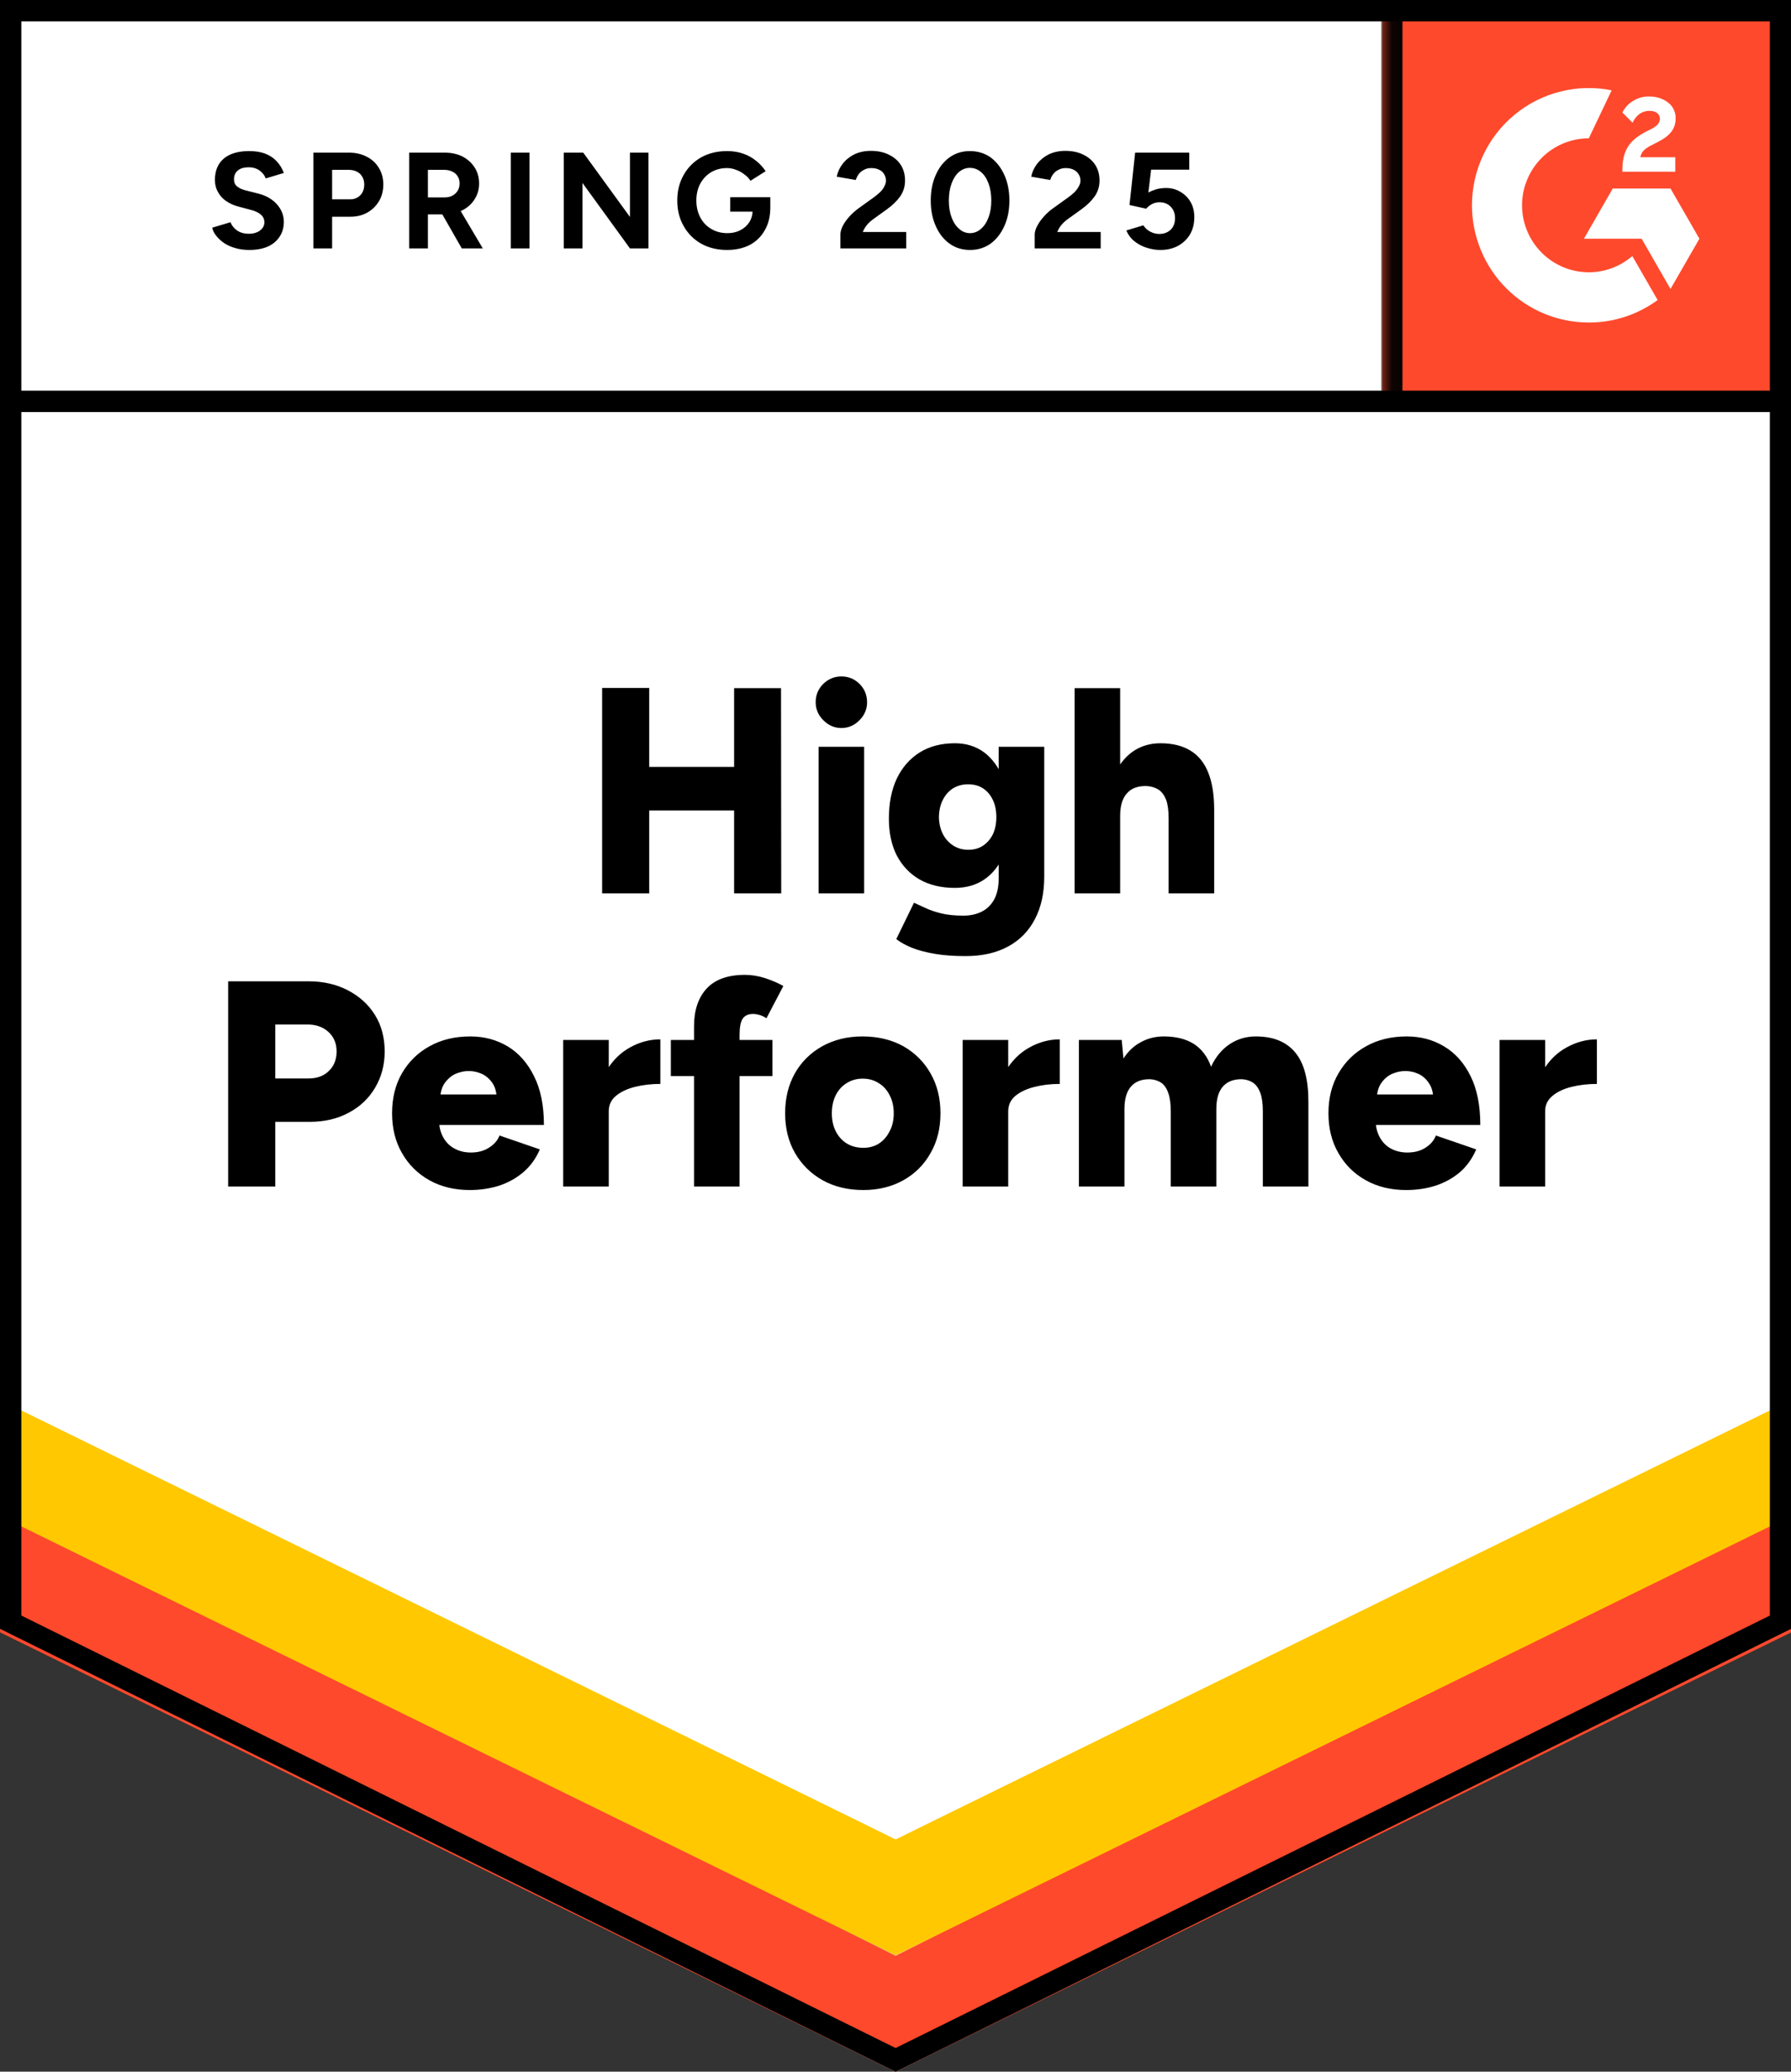
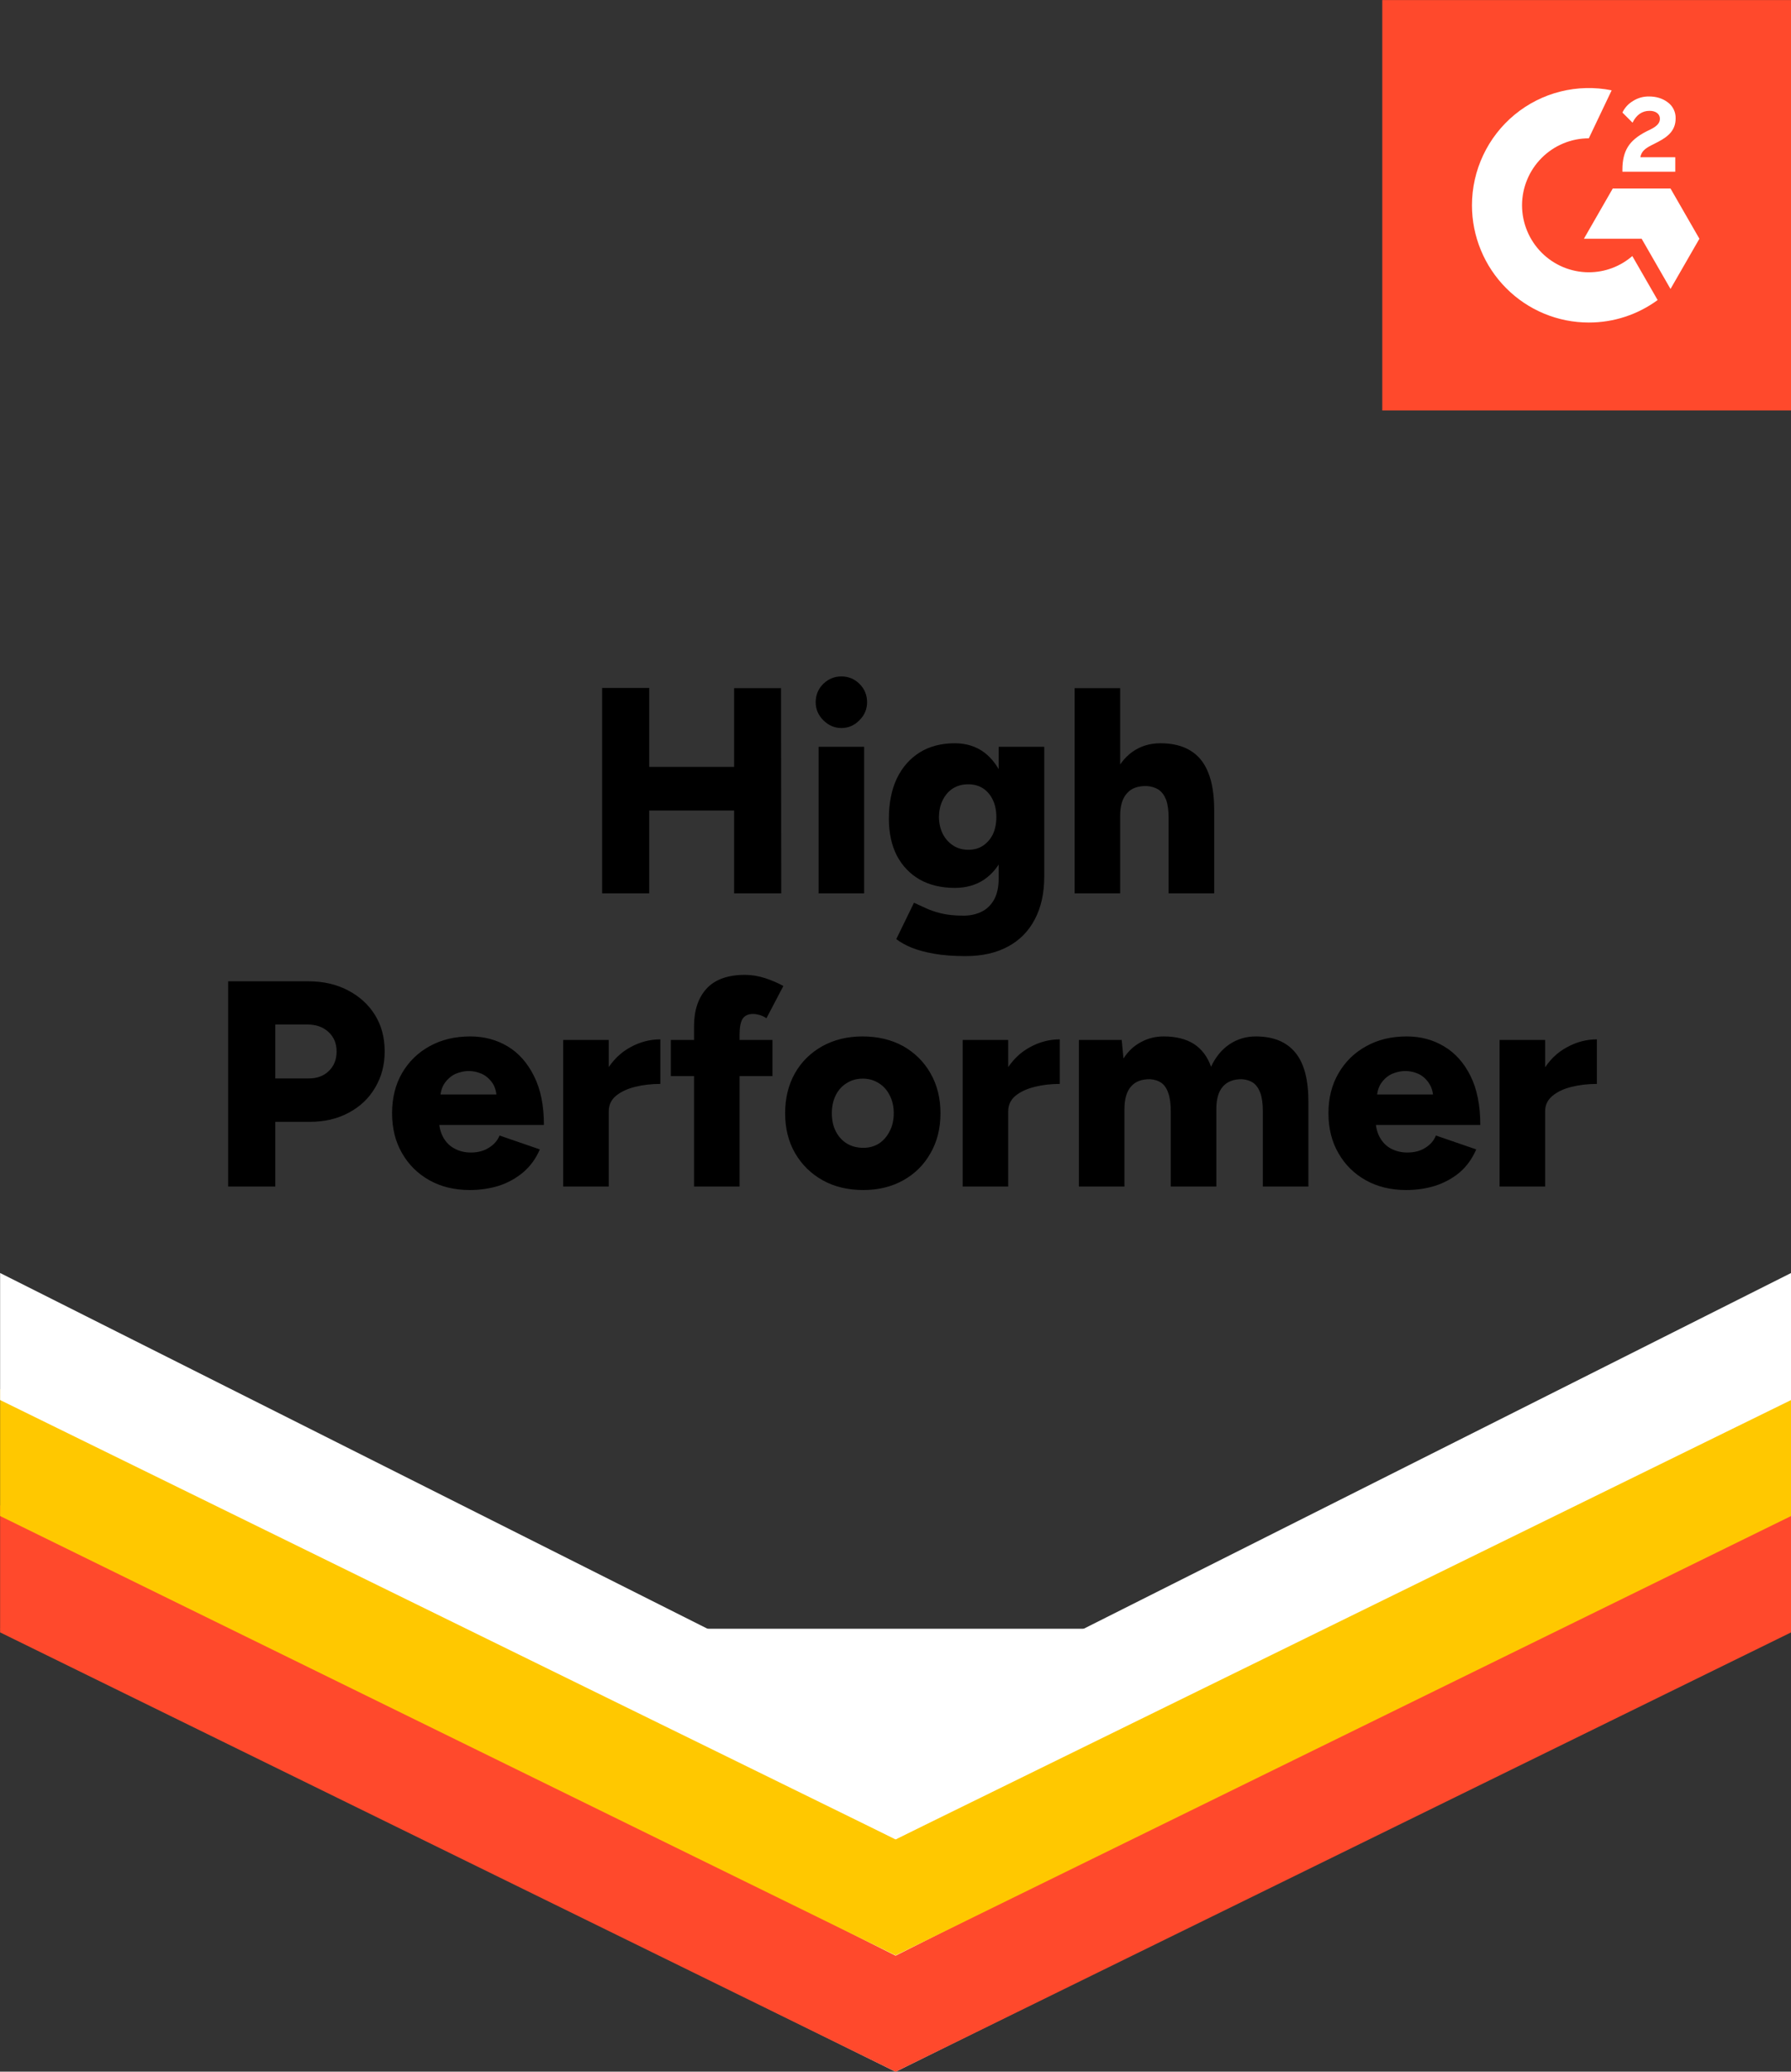
<svg xmlns="http://www.w3.org/2000/svg" width="83" height="96" viewBox="0 0 83 96" fill="none">
  <rect x="0" y="0" width="83" height="96" fill="#333333" stroke="none" />
-   <path d="M0.005 75.475L41.505 96.003L83.005 75.475V0.003H0.005V75.475Z" fill="white" />
-   <path d="M0.005 75.475L41.505 96.003L83.005 75.475V0.003H0.005V75.475Z" fill="white" />
-   <path d="M11.548 11.583C11.325 11.583 11.118 11.556 10.925 11.502C10.727 11.447 10.553 11.372 10.402 11.275C10.252 11.173 10.128 11.061 10.032 10.94C9.93 10.819 9.864 10.69 9.834 10.551L10.682 10.297C10.736 10.442 10.832 10.566 10.97 10.668C11.109 10.771 11.283 10.825 11.494 10.832C11.716 10.838 11.9 10.789 12.044 10.687C12.182 10.584 12.252 10.454 12.252 10.297C12.252 10.158 12.197 10.04 12.089 9.944C11.975 9.847 11.822 9.775 11.629 9.727L11.052 9.573C10.841 9.518 10.652 9.434 10.483 9.319C10.321 9.21 10.195 9.071 10.104 8.902C10.008 8.739 9.96 8.549 9.96 8.332C9.96 7.909 10.098 7.58 10.375 7.345C10.652 7.115 11.043 7.001 11.548 7.001C11.831 7.001 12.077 7.04 12.288 7.118C12.504 7.203 12.682 7.321 12.82 7.471C12.964 7.622 13.076 7.804 13.154 8.015L12.315 8.268C12.261 8.124 12.167 8.003 12.035 7.906C11.897 7.804 11.725 7.752 11.521 7.752C11.31 7.752 11.145 7.801 11.025 7.897C10.904 7.994 10.844 8.133 10.844 8.314C10.844 8.453 10.892 8.561 10.989 8.64C11.085 8.718 11.214 8.779 11.377 8.821L11.954 8.966C12.333 9.062 12.627 9.231 12.838 9.473C13.049 9.714 13.154 9.983 13.154 10.279C13.154 10.539 13.091 10.765 12.964 10.958C12.838 11.158 12.658 11.312 12.423 11.42C12.182 11.529 11.891 11.583 11.548 11.583ZM14.525 11.511V7.073H16.167C16.48 7.073 16.756 7.136 16.997 7.263C17.238 7.384 17.424 7.556 17.556 7.779C17.695 8.003 17.764 8.259 17.764 8.549C17.764 8.839 17.698 9.096 17.565 9.319C17.433 9.542 17.256 9.717 17.033 9.844C16.805 9.977 16.54 10.043 16.239 10.043H15.391V11.511H14.525ZM15.391 9.237H16.221C16.414 9.237 16.573 9.174 16.699 9.047C16.82 8.921 16.88 8.754 16.88 8.549C16.88 8.35 16.814 8.184 16.681 8.051C16.543 7.93 16.366 7.87 16.149 7.87H15.391V9.237ZM18.964 11.511V7.073H20.606C20.919 7.073 21.195 7.133 21.436 7.254C21.676 7.381 21.863 7.55 21.995 7.761C22.133 7.973 22.203 8.22 22.203 8.504C22.203 8.782 22.13 9.029 21.986 9.247C21.848 9.464 21.655 9.633 21.409 9.754C21.168 9.874 20.891 9.935 20.579 9.935H19.83V11.511H18.964ZM21.4 11.511L20.38 9.727L21.039 9.256L22.374 11.511H21.4ZM19.83 9.147H20.615C20.747 9.147 20.864 9.12 20.967 9.065C21.069 9.011 21.15 8.936 21.21 8.839C21.27 8.742 21.3 8.631 21.3 8.504C21.3 8.317 21.234 8.163 21.102 8.042C20.964 7.927 20.786 7.87 20.57 7.87H19.83V9.147ZM23.673 11.511V7.073H24.539V11.511H23.673ZM26.127 11.511V7.073H27.029L29.194 10.053V7.073H30.052V11.511H29.194L26.993 8.477V11.511H26.127ZM33.696 11.583C33.245 11.583 32.845 11.486 32.496 11.293C32.148 11.094 31.877 10.822 31.684 10.478C31.486 10.134 31.387 9.739 31.387 9.292C31.387 8.845 31.486 8.45 31.684 8.105C31.877 7.761 32.148 7.49 32.496 7.29C32.845 7.097 33.245 7.001 33.696 7.001C33.967 7.001 34.214 7.04 34.436 7.118C34.665 7.197 34.866 7.308 35.041 7.453C35.215 7.592 35.362 7.752 35.483 7.933L34.779 8.377C34.707 8.262 34.61 8.163 34.49 8.078C34.376 7.988 34.25 7.918 34.111 7.87C33.973 7.816 33.835 7.788 33.696 7.788C33.42 7.788 33.173 7.852 32.956 7.979C32.74 8.111 32.572 8.29 32.451 8.513C32.331 8.736 32.271 8.996 32.271 9.292C32.271 9.582 32.331 9.841 32.451 10.071C32.572 10.3 32.74 10.478 32.956 10.605C33.173 10.738 33.426 10.804 33.714 10.804C33.937 10.804 34.135 10.759 34.31 10.668C34.484 10.578 34.623 10.454 34.725 10.297C34.827 10.134 34.878 9.947 34.878 9.736L35.699 9.609C35.699 10.025 35.612 10.382 35.437 10.678C35.269 10.973 35.035 11.2 34.734 11.357C34.433 11.508 34.087 11.583 33.696 11.583ZM33.841 9.808V9.138H35.699V9.672L35.23 9.808H33.841ZM38.947 11.511V10.868C38.947 10.747 38.983 10.614 39.055 10.469C39.133 10.318 39.239 10.17 39.371 10.025C39.509 9.874 39.669 9.736 39.849 9.609L40.517 9.129C40.607 9.062 40.694 8.99 40.778 8.911C40.862 8.833 40.929 8.745 40.977 8.649C41.031 8.552 41.058 8.462 41.058 8.377C41.058 8.262 41.031 8.163 40.977 8.078C40.929 7.988 40.853 7.918 40.751 7.87C40.649 7.816 40.523 7.788 40.372 7.788C40.246 7.788 40.135 7.816 40.038 7.87C39.942 7.918 39.861 7.985 39.795 8.069C39.735 8.154 39.69 8.244 39.66 8.341L38.776 8.187C38.818 7.976 38.908 7.779 39.046 7.598C39.184 7.417 39.365 7.269 39.587 7.154C39.816 7.046 40.072 6.991 40.354 6.991C40.685 6.991 40.968 7.052 41.202 7.173C41.437 7.287 41.62 7.447 41.753 7.653C41.879 7.858 41.942 8.096 41.942 8.368C41.942 8.64 41.867 8.884 41.717 9.102C41.566 9.313 41.362 9.512 41.103 9.699L40.499 10.134C40.378 10.219 40.273 10.312 40.183 10.415C40.099 10.518 40.032 10.629 39.984 10.75H41.996V11.511H38.947ZM44.955 11.583C44.594 11.583 44.279 11.486 44.008 11.293C43.731 11.094 43.518 10.822 43.367 10.478C43.211 10.134 43.133 9.739 43.133 9.292C43.133 8.845 43.211 8.45 43.367 8.105C43.518 7.761 43.731 7.49 44.008 7.29C44.279 7.097 44.592 7.001 44.946 7.001C45.307 7.001 45.626 7.097 45.903 7.29C46.173 7.49 46.387 7.761 46.543 8.105C46.7 8.45 46.778 8.845 46.778 9.292C46.778 9.739 46.7 10.134 46.543 10.478C46.387 10.822 46.173 11.094 45.903 11.293C45.626 11.486 45.31 11.583 44.955 11.583ZM44.955 10.804C45.142 10.804 45.31 10.738 45.461 10.605C45.611 10.478 45.728 10.3 45.812 10.071C45.897 9.847 45.939 9.588 45.939 9.292C45.939 8.996 45.897 8.733 45.812 8.504C45.728 8.274 45.611 8.096 45.461 7.97C45.31 7.843 45.139 7.779 44.946 7.779C44.76 7.779 44.592 7.843 44.441 7.97C44.297 8.096 44.182 8.274 44.098 8.504C44.014 8.733 43.972 8.996 43.972 9.292C43.972 9.588 44.014 9.847 44.098 10.071C44.182 10.3 44.3 10.478 44.45 10.605C44.594 10.738 44.763 10.804 44.955 10.804ZM47.951 11.511V10.868C47.951 10.747 47.99 10.614 48.068 10.469C48.146 10.318 48.251 10.17 48.384 10.025C48.516 9.874 48.675 9.736 48.862 9.609L49.529 9.129C49.62 9.062 49.707 8.99 49.791 8.911C49.869 8.833 49.935 8.745 49.989 8.649C50.044 8.552 50.071 8.462 50.071 8.377C50.071 8.262 50.044 8.163 49.989 8.078C49.935 7.988 49.86 7.918 49.764 7.87C49.662 7.816 49.535 7.788 49.385 7.788C49.259 7.788 49.148 7.816 49.051 7.87C48.949 7.918 48.868 7.985 48.808 8.069C48.742 8.154 48.696 8.244 48.672 8.341L47.788 8.187C47.83 7.976 47.92 7.779 48.059 7.598C48.197 7.417 48.378 7.269 48.6 7.154C48.829 7.046 49.084 6.991 49.367 6.991C49.698 6.991 49.98 7.052 50.215 7.173C50.45 7.287 50.633 7.447 50.765 7.653C50.892 7.858 50.955 8.096 50.955 8.368C50.955 8.64 50.88 8.884 50.729 9.102C50.579 9.313 50.374 9.512 50.116 9.699L49.511 10.134C49.391 10.219 49.286 10.312 49.196 10.415C49.111 10.518 49.045 10.629 48.997 10.75H51.009V11.511H47.951ZM53.77 11.583C53.571 11.583 53.364 11.55 53.147 11.483C52.937 11.417 52.747 11.318 52.579 11.185C52.404 11.046 52.278 10.877 52.2 10.678L52.985 10.442C53.081 10.581 53.192 10.681 53.319 10.741C53.445 10.807 53.58 10.841 53.724 10.841C53.941 10.841 54.118 10.774 54.257 10.641C54.389 10.508 54.455 10.33 54.455 10.107C54.455 9.896 54.389 9.721 54.257 9.582C54.124 9.443 53.95 9.373 53.733 9.373C53.601 9.373 53.481 9.404 53.373 9.464C53.264 9.524 53.18 9.594 53.12 9.672L52.344 9.5L52.606 7.073H55.114V7.861H53.346L53.219 8.921C53.334 8.86 53.46 8.809 53.598 8.767C53.736 8.73 53.887 8.712 54.049 8.712C54.29 8.712 54.509 8.773 54.708 8.893C54.906 9.008 55.063 9.165 55.177 9.364C55.291 9.564 55.348 9.796 55.348 10.062C55.348 10.364 55.282 10.629 55.15 10.859C55.012 11.088 54.825 11.266 54.591 11.393C54.356 11.52 54.082 11.583 53.77 11.583Z" fill="black" />
+   <path d="M0.005 75.475L41.505 96.003L83.005 75.475H0.005V75.475Z" fill="white" />
  <path d="M34.021 41.398V31.888H36.195L36.204 41.398H34.021ZM27.904 41.398V31.879H30.087V41.398H27.904ZM29.447 37.558V35.538H35.185V37.558H29.447ZM37.936 41.398V34.605H40.047V41.398H37.936ZM38.992 33.736C38.673 33.736 38.394 33.615 38.153 33.373C37.918 33.138 37.801 32.86 37.801 32.54C37.801 32.208 37.918 31.924 38.153 31.689C38.394 31.459 38.673 31.345 38.992 31.345C39.317 31.345 39.596 31.459 39.831 31.689C40.066 31.924 40.183 32.208 40.183 32.54C40.183 32.86 40.066 33.138 39.831 33.373C39.596 33.615 39.317 33.736 38.992 33.736ZM44.739 44.305C44.191 44.305 43.71 44.269 43.295 44.196C42.886 44.124 42.538 44.03 42.249 43.915C41.96 43.795 41.722 43.662 41.536 43.517L42.357 41.832L42.871 42.068C43.07 42.164 43.313 42.249 43.602 42.321C43.891 42.394 44.24 42.43 44.649 42.43C44.961 42.43 45.241 42.37 45.488 42.249C45.734 42.128 45.93 41.938 46.074 41.678C46.212 41.419 46.282 41.096 46.282 40.709V34.605H48.393V40.628C48.393 41.389 48.248 42.044 47.96 42.593C47.671 43.149 47.256 43.571 46.715 43.861C46.173 44.157 45.515 44.305 44.739 44.305ZM44.252 41.144C43.62 41.144 43.076 41.014 42.619 40.755C42.168 40.495 41.816 40.127 41.563 39.65C41.317 39.167 41.193 38.596 41.193 37.938C41.193 37.214 41.317 36.592 41.563 36.072C41.81 35.559 42.162 35.158 42.619 34.868C43.076 34.584 43.62 34.442 44.252 34.442C44.775 34.442 45.229 34.584 45.614 34.868C45.993 35.158 46.288 35.565 46.498 36.09C46.709 36.616 46.814 37.244 46.814 37.974C46.814 38.626 46.709 39.188 46.498 39.659C46.288 40.13 45.993 40.495 45.614 40.755C45.229 41.014 44.775 41.144 44.252 41.144ZM44.874 39.378C45.145 39.378 45.376 39.312 45.569 39.179C45.761 39.046 45.912 38.868 46.02 38.644C46.122 38.415 46.173 38.155 46.173 37.865C46.173 37.558 46.119 37.292 46.011 37.069C45.903 36.839 45.752 36.661 45.56 36.534C45.367 36.407 45.136 36.344 44.865 36.344C44.6 36.344 44.366 36.407 44.161 36.534C43.963 36.661 43.807 36.839 43.692 37.069C43.578 37.292 43.518 37.558 43.512 37.865C43.518 38.155 43.578 38.415 43.692 38.644C43.807 38.868 43.966 39.046 44.17 39.179C44.375 39.312 44.609 39.378 44.874 39.378ZM49.8 41.398V31.888H51.911V41.398H49.8ZM54.157 41.398V37.92H56.269V41.398H54.157ZM54.157 37.92C54.157 37.558 54.118 37.271 54.04 37.059C53.956 36.848 53.839 36.691 53.688 36.589C53.532 36.492 53.352 36.438 53.147 36.425C52.738 36.413 52.431 36.525 52.227 36.761C52.016 36.99 51.911 37.34 51.911 37.811H51.28C51.28 37.099 51.388 36.489 51.604 35.982C51.821 35.481 52.116 35.097 52.489 34.832C52.861 34.572 53.291 34.442 53.779 34.442C54.332 34.442 54.792 34.554 55.159 34.777C55.532 35.001 55.809 35.339 55.989 35.792C56.175 36.244 56.269 36.824 56.269 37.53V37.92H54.157ZM10.573 54.983V45.473H14.3C14.985 45.473 15.593 45.612 16.122 45.89C16.657 46.167 17.075 46.548 17.376 47.031C17.677 47.514 17.827 48.078 17.827 48.724C17.827 49.346 17.68 49.905 17.385 50.4C17.096 50.895 16.69 51.281 16.167 51.559C15.644 51.843 15.042 51.985 14.363 51.985H12.757V54.983H10.573ZM12.757 49.974H14.309C14.699 49.974 15.012 49.856 15.247 49.621C15.481 49.392 15.599 49.093 15.599 48.724C15.599 48.35 15.472 48.048 15.22 47.819C14.973 47.589 14.648 47.475 14.245 47.475H12.757V49.974ZM21.77 55.145C21.066 55.145 20.443 54.995 19.902 54.693C19.361 54.391 18.937 53.971 18.63 53.434C18.323 52.903 18.17 52.287 18.17 51.586C18.17 50.88 18.323 50.261 18.63 49.73C18.943 49.192 19.37 48.776 19.911 48.48C20.452 48.178 21.081 48.027 21.797 48.027C22.434 48.027 23.012 48.181 23.529 48.489C24.04 48.797 24.446 49.256 24.747 49.865C25.053 50.469 25.207 51.224 25.207 52.13H20.119L20.344 51.876C20.344 52.184 20.407 52.456 20.534 52.691C20.66 52.927 20.837 53.105 21.066 53.225C21.288 53.346 21.541 53.407 21.824 53.407C22.154 53.407 22.434 53.331 22.663 53.18C22.897 53.035 23.06 52.848 23.15 52.619L25.017 53.262C24.837 53.684 24.581 54.038 24.25 54.321C23.92 54.599 23.544 54.807 23.123 54.946C22.696 55.079 22.245 55.145 21.77 55.145ZM20.398 50.989L20.182 50.717H23.213L23.023 50.989C23.023 50.657 22.957 50.391 22.825 50.192C22.687 49.992 22.518 49.847 22.32 49.757C22.121 49.672 21.923 49.63 21.724 49.63C21.526 49.63 21.324 49.672 21.12 49.757C20.921 49.847 20.75 49.992 20.606 50.192C20.467 50.391 20.398 50.657 20.398 50.989ZM27.652 51.469C27.652 50.732 27.799 50.119 28.094 49.63C28.388 49.141 28.758 48.776 29.203 48.534C29.648 48.287 30.115 48.163 30.602 48.163V50.228C30.187 50.228 29.796 50.273 29.429 50.364C29.068 50.454 28.773 50.593 28.545 50.78C28.322 50.967 28.211 51.206 28.211 51.496L27.652 51.469ZM26.1 54.983V48.19H28.211V54.983H26.1ZM32.163 54.983V47.565C32.163 46.822 32.355 46.24 32.74 45.817C33.131 45.389 33.726 45.174 34.526 45.174C34.827 45.174 35.14 45.225 35.465 45.328C35.789 45.437 36.069 45.558 36.303 45.69L35.519 47.185C35.41 47.112 35.302 47.061 35.194 47.031C35.086 47.001 34.986 46.986 34.896 46.986C34.68 46.986 34.52 47.058 34.418 47.203C34.322 47.354 34.274 47.601 34.274 47.946V54.983H32.163ZM31.089 49.865V48.19H35.798V49.865H31.089ZM40.011 55.145C39.296 55.145 38.667 54.995 38.126 54.693C37.585 54.391 37.157 53.971 36.845 53.434C36.538 52.903 36.385 52.287 36.385 51.586C36.385 50.892 36.535 50.276 36.836 49.739C37.136 49.207 37.56 48.788 38.108 48.48C38.655 48.178 39.275 48.027 39.966 48.027C40.682 48.027 41.314 48.178 41.861 48.48C42.402 48.788 42.823 49.207 43.124 49.739C43.431 50.276 43.584 50.892 43.584 51.586C43.584 52.287 43.431 52.903 43.124 53.434C42.823 53.971 42.402 54.391 41.861 54.693C41.32 54.995 40.703 55.145 40.011 55.145ZM40.011 53.189C40.282 53.189 40.523 53.123 40.733 52.99C40.944 52.851 41.109 52.661 41.229 52.419C41.356 52.184 41.419 51.906 41.419 51.586C41.419 51.272 41.356 50.995 41.229 50.753C41.109 50.512 40.941 50.324 40.724 50.192C40.508 50.053 40.261 49.983 39.984 49.983C39.702 49.983 39.452 50.053 39.236 50.192C39.019 50.324 38.851 50.512 38.73 50.753C38.61 50.995 38.55 51.272 38.55 51.586C38.55 51.906 38.61 52.184 38.73 52.419C38.851 52.661 39.022 52.851 39.245 52.99C39.467 53.123 39.723 53.189 40.011 53.189ZM46.164 51.469C46.164 50.732 46.312 50.119 46.606 49.63C46.901 49.141 47.271 48.776 47.716 48.534C48.161 48.287 48.627 48.163 49.114 48.163V50.228C48.699 50.228 48.311 50.273 47.951 50.364C47.584 50.454 47.286 50.593 47.057 50.78C46.835 50.967 46.724 51.206 46.724 51.496L46.164 51.469ZM44.612 54.983V48.19H46.724V54.983H44.612ZM49.998 54.983V48.19H51.983L52.065 49.05C52.281 48.712 52.552 48.459 52.876 48.29C53.195 48.115 53.547 48.027 53.932 48.027C54.491 48.027 54.954 48.142 55.321 48.371C55.688 48.607 55.956 48.96 56.124 49.431C56.335 48.978 56.62 48.631 56.981 48.389C57.342 48.148 57.748 48.027 58.199 48.027C59.011 48.027 59.622 48.278 60.031 48.779C60.44 49.274 60.641 50.047 60.635 51.097V54.983H58.524V51.505C58.524 51.142 58.485 50.856 58.407 50.644C58.329 50.433 58.217 50.276 58.073 50.173C57.929 50.077 57.757 50.023 57.559 50.01C57.174 50.004 56.879 50.116 56.675 50.346C56.47 50.575 56.368 50.925 56.368 51.396V54.983H54.257V51.505C54.257 51.142 54.218 50.856 54.139 50.644C54.067 50.433 53.959 50.276 53.815 50.173C53.67 50.077 53.499 50.023 53.3 50.01C52.91 50.004 52.615 50.116 52.416 50.346C52.212 50.575 52.11 50.925 52.11 51.396V54.983H49.998ZM65.164 55.145C64.46 55.145 63.838 54.995 63.297 54.693C62.755 54.391 62.331 53.971 62.025 53.434C61.718 52.903 61.564 52.287 61.564 51.586C61.564 50.88 61.721 50.261 62.033 49.73C62.346 49.192 62.773 48.776 63.315 48.48C63.856 48.178 64.481 48.027 65.191 48.027C65.835 48.027 66.412 48.181 66.923 48.489C67.441 48.797 67.85 49.256 68.15 49.865C68.451 50.469 68.601 51.224 68.601 52.13H63.513L63.748 51.876C63.748 52.184 63.811 52.456 63.937 52.691C64.063 52.927 64.238 53.105 64.46 53.225C64.689 53.346 64.942 53.407 65.218 53.407C65.555 53.407 65.838 53.331 66.066 53.18C66.295 53.035 66.454 52.848 66.544 52.619L68.412 53.262C68.231 53.684 67.979 54.038 67.654 54.321C67.323 54.599 66.944 54.807 66.517 54.946C66.096 55.079 65.645 55.145 65.164 55.145ZM63.802 50.989L63.585 50.717H66.617L66.427 50.989C66.427 50.657 66.358 50.391 66.22 50.192C66.087 49.992 65.922 49.847 65.723 49.757C65.525 49.672 65.326 49.63 65.128 49.63C64.93 49.63 64.728 49.672 64.523 49.757C64.319 49.847 64.148 49.992 64.009 50.192C63.871 50.391 63.802 50.657 63.802 50.989ZM71.055 51.469C71.055 50.732 71.203 50.119 71.497 49.63C71.786 49.141 72.156 48.776 72.607 48.534C73.052 48.287 73.518 48.163 74.005 48.163V50.228C73.59 50.228 73.199 50.273 72.832 50.364C72.466 50.454 72.171 50.593 71.948 50.78C71.72 50.967 71.606 51.206 71.606 51.496L71.055 51.469ZM69.495 54.983V48.19H71.606V54.983H69.495Z" fill="black" />
  <path d="M64.059 0.003H83.004V19.021H64.059V0.003Z" fill="#FF492C" />
  <mask id="mask0_5117_335" style="mask-type:luminance" maskUnits="userSpaceOnUse" x="64" y="0" width="20" height="20">
    <path d="M64.059 0.003H83.004V19.021H64.059V0.003Z" fill="white" />
  </mask>
  <g mask="url(#mask0_5117_335)">
    <path fill-rule="evenodd" clip-rule="evenodd" d="M77.637 7.286H76.019C76.063 7.032 76.219 6.889 76.537 6.728L76.835 6.576C77.368 6.302 77.653 5.993 77.653 5.489C77.658 5.344 77.627 5.199 77.563 5.068C77.499 4.937 77.404 4.824 77.285 4.739C77.046 4.558 76.752 4.47 76.415 4.47C76.153 4.467 75.897 4.54 75.676 4.681C75.464 4.806 75.294 4.992 75.187 5.215L75.656 5.685C75.838 5.317 76.102 5.136 76.449 5.136C76.742 5.136 76.924 5.288 76.924 5.498C76.924 5.675 76.835 5.822 76.498 5.993L76.308 6.086C75.892 6.297 75.603 6.537 75.437 6.811C75.27 7.081 75.187 7.428 75.187 7.845V7.957H77.637V7.287V7.286ZM77.416 8.735H74.74L73.403 11.063H76.078L77.416 13.39L78.755 11.063L77.416 8.735Z" fill="white" />
    <path fill-rule="evenodd" clip-rule="evenodd" d="M73.63 12.617C72.81 12.617 72.023 12.289 71.443 11.707C70.863 11.125 70.537 10.336 70.535 9.513C70.537 8.69 70.864 7.901 71.444 7.319C72.024 6.737 72.81 6.41 73.63 6.409L74.689 4.185C73.904 4.027 73.094 4.047 72.317 4.241C71.54 4.436 70.816 4.801 70.196 5.311C69.577 5.821 69.078 6.462 68.736 7.189C68.393 7.915 68.215 8.709 68.215 9.513C68.215 10.226 68.355 10.933 68.628 11.592C68.9 12.252 69.299 12.851 69.802 13.355C70.304 13.86 70.901 14.26 71.558 14.533C72.215 14.806 72.919 14.946 73.63 14.946C74.776 14.948 75.893 14.583 76.819 13.904L75.646 11.865C75.086 12.351 74.37 12.618 73.63 12.617Z" fill="white" />
-     <path d="M64.5 0.607V18.6" stroke="black" stroke-width="0.989" />
  </g>
  <path d="M0.005 75.643V69.757L41.505 90.625L83.005 69.757V75.643L41.505 96.003L0.005 75.643Z" fill="#FF492C" />
  <path d="M0.005 70.251V64.364L41.505 85.232L83.005 64.364V70.251L41.505 90.61L0.005 70.251Z" fill="#FFC800" />
  <path d="M0.005 64.876V58.989L41.505 79.858L83.005 58.989V64.876L41.505 85.235L0.005 64.876Z" fill="white" />
-   <path d="M82.621 18.6H0.568M82.515 75.17L41.505 95.455L0.494 75.17V0.494H82.515V75.17Z" stroke="black" stroke-width="0.989" />
</svg>